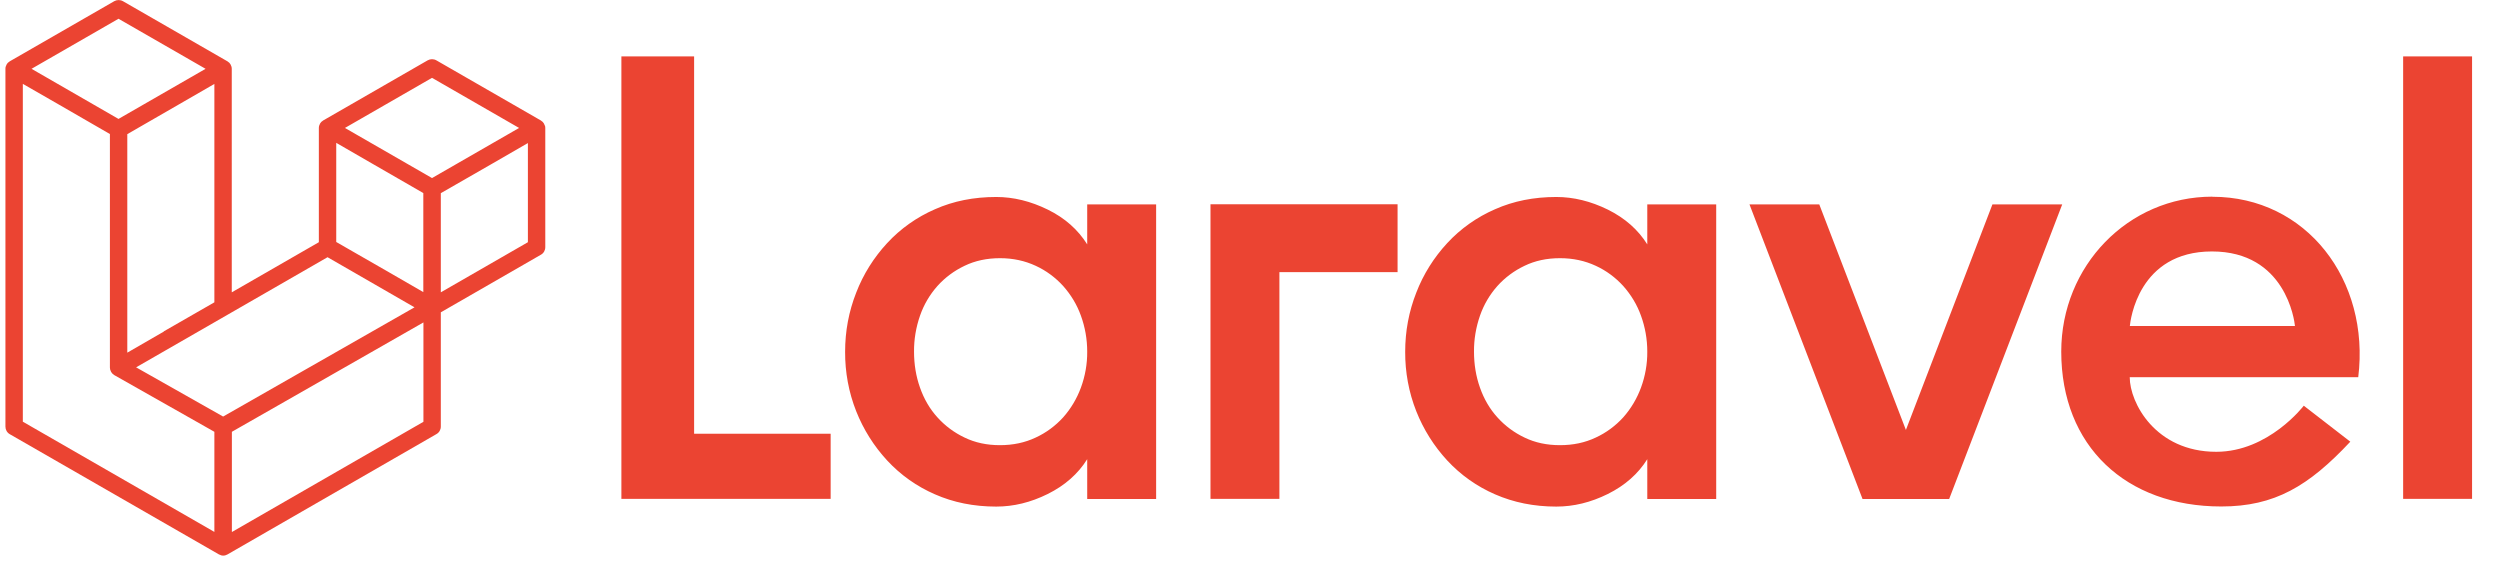
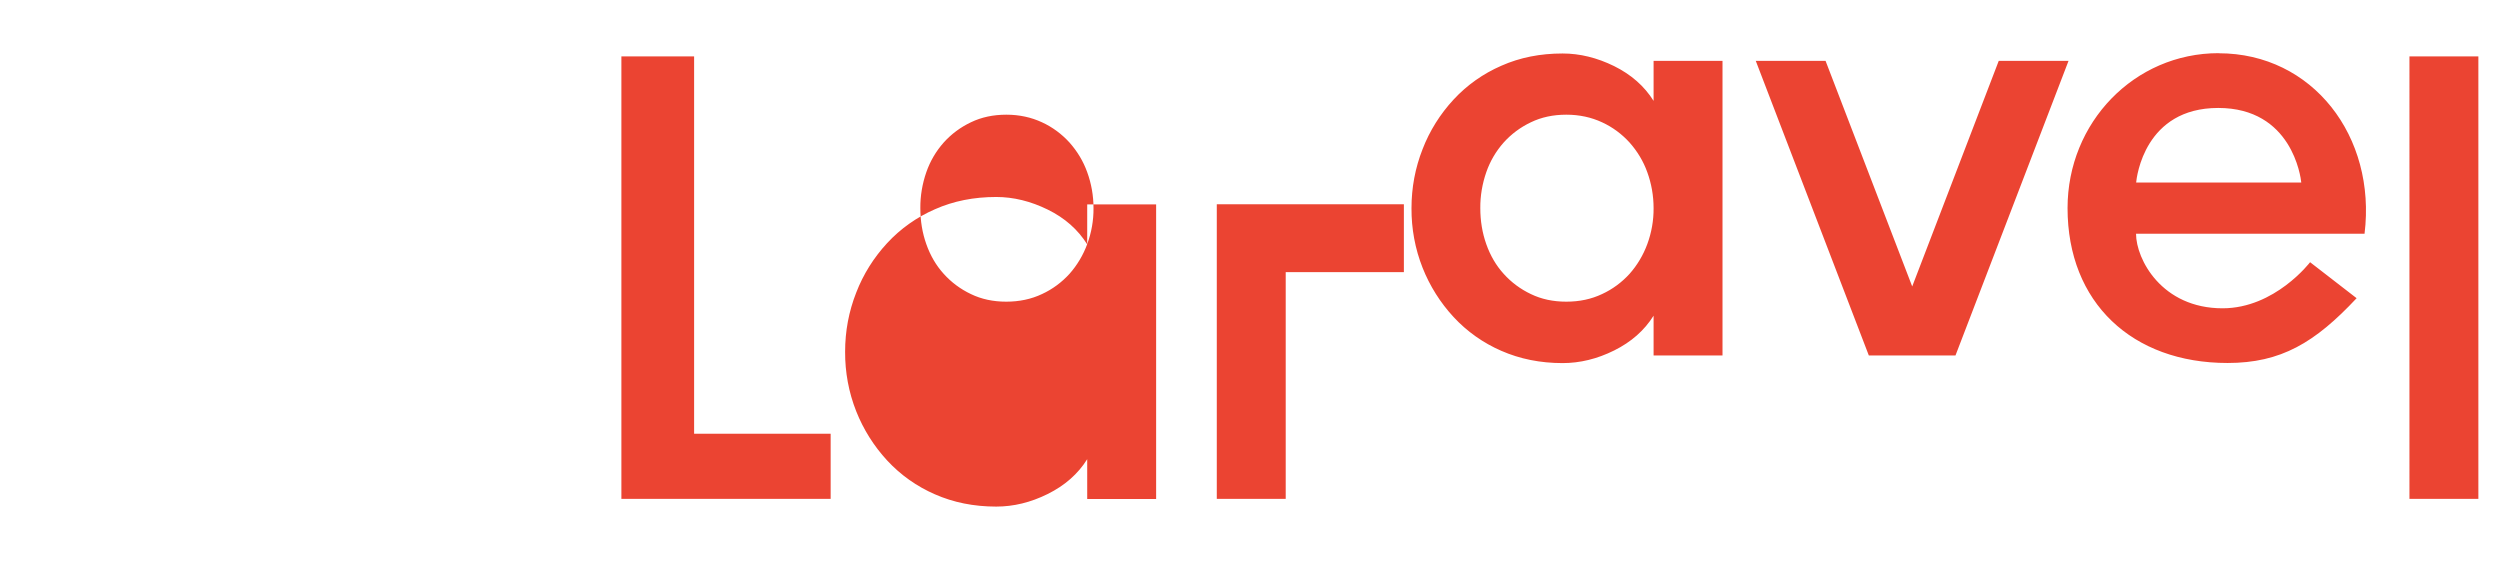
<svg xmlns="http://www.w3.org/2000/svg" id="a" viewBox="0 0 229.97 52">
  <defs>
    <style>.b{fill:#eb4432;fill-rule:evenodd;}</style>
  </defs>
-   <path class="b" d="M50.13,11.56c.02,.07,.03,.14,.03,.21v10.97c0,.29-.15,.55-.4,.69l-9.21,5.3v10.51c0,.29-.15,.55-.4,.69l-19.22,11.07s-.09,.04-.14,.06c-.02,0-.03,.02-.05,.02-.13,.04-.28,.04-.41,0-.02,0-.04-.02-.06-.03-.04-.02-.09-.03-.13-.05L.9,39.94c-.25-.14-.4-.41-.4-.69V6.33c0-.07,0-.14,.03-.21,0-.02,.02-.04,.03-.07,.02-.04,.03-.09,.05-.12,.02-.03,.04-.05,.05-.07,.02-.03,.04-.07,.07-.09,.02-.02,.05-.04,.08-.06,.03-.02,.06-.05,.09-.07h0L10.51,.11c.25-.14,.55-.14,.8,0l9.61,5.53h0s.06,.05,.09,.07c.03,.02,.06,.04,.08,.06,.03,.03,.05,.06,.07,.09,.02,.02,.04,.05,.05,.07,.02,.04,.04,.08,.05,.12,0,.02,.02,.04,.03,.07,.02,.07,.03,.14,.03,.21V26.89l8.01-4.61V11.77c0-.07,.01-.14,.03-.21,0-.02,.02-.05,.03-.07,.02-.04,.03-.09,.05-.12,.01-.03,.04-.05,.05-.07,.02-.03,.04-.06,.07-.09,.02-.02,.05-.04,.08-.06,.03-.02,.06-.05,.09-.07h0l9.61-5.53c.25-.14,.55-.14,.8,0l9.61,5.53s.06,.05,.09,.07c.03,.02,.05,.04,.08,.06,.03,.03,.05,.06,.07,.09,.02,.02,.04,.05,.05,.07,.02,.04,.04,.08,.05,.12,0,.02,.02,.04,.03,.07Zm-1.57,10.72V13.16l-3.36,1.94-4.65,2.67v9.12l8.01-4.61h0Zm-9.61,16.51v-9.13l-4.57,2.61-13.05,7.45v9.22l17.62-10.14ZM2.1,7.72v31.07l17.62,10.14v-9.21l-9.2-5.21h0s-.06-.05-.09-.07c-.02-.02-.05-.04-.08-.06h0s-.04-.06-.07-.09c-.02-.03-.04-.05-.06-.08h0s-.03-.07-.04-.1c-.01-.03-.03-.06-.04-.09h0s-.01-.08-.02-.12c0-.03-.01-.06-.01-.09h0V12.33l-4.64-2.68-3.36-1.93h0ZM10.91,1.72L2.9,6.33l8,4.61,8.01-4.61L10.91,1.73h0Zm4.16,28.76l4.65-2.67V7.72l-3.36,1.94-4.65,2.68v20.1l3.36-1.94ZM39.74,7.16l-8.01,4.61,8.01,4.61,8.01-4.61-8.01-4.61Zm-.8,10.6l-4.65-2.68-3.36-1.94v9.12l4.65,2.67,3.36,1.94v-9.12Zm-18.42,20.56l11.74-6.7,5.87-3.35-8-4.61-9.21,5.3-8.4,4.83,7.99,4.52Z" />
-   <path class="b" d="M63.85,5.19V39.9h12.56v5.99h-19.25V5.19h6.69Zm36.16,17.27v-3.66h6.34v27.1h-6.34v-3.66c-.85,1.36-2.06,2.42-3.63,3.2-1.57,.78-3.15,1.16-4.74,1.16-2.06,0-3.94-.38-5.64-1.13-1.66-.72-3.16-1.78-4.39-3.11-1.22-1.32-2.19-2.86-2.85-4.53-.69-1.74-1.03-3.6-1.02-5.47,0-1.9,.34-3.71,1.02-5.44,.65-1.69,1.62-3.23,2.85-4.56,1.23-1.33,2.73-2.39,4.39-3.11,1.71-.76,3.58-1.13,5.64-1.13,1.59,0,3.17,.39,4.74,1.16s2.78,1.84,3.63,3.2h0Zm-.58,13.2c.39-1.06,.59-2.18,.58-3.31,0-1.16-.2-2.27-.58-3.31-.36-1.01-.92-1.93-1.63-2.73-.71-.78-1.57-1.42-2.53-1.86-.99-.46-2.08-.7-3.28-.7s-2.29,.23-3.26,.7c-.95,.45-1.8,1.08-2.5,1.86-.71,.8-1.25,1.72-1.6,2.73-.37,1.06-.56,2.19-.55,3.31,0,1.16,.18,2.27,.55,3.31,.37,1.05,.9,1.96,1.6,2.73,.7,.78,1.55,1.41,2.5,1.86,.97,.47,2.05,.7,3.25,.7s2.3-.23,3.29-.7c.96-.44,1.82-1.08,2.53-1.86,.71-.8,1.26-1.73,1.63-2.73Zm11.92,10.23V18.79h17.21v6.24h-10.87v20.86h-6.34Zm40.18-23.43v-3.66h6.34v27.1h-6.34v-3.66c-.85,1.36-2.06,2.42-3.63,3.2-1.57,.78-3.15,1.16-4.74,1.16-2.05,0-3.93-.38-5.64-1.13-1.66-.72-3.16-1.78-4.39-3.11-1.22-1.32-2.19-2.86-2.85-4.53-.69-1.74-1.03-3.6-1.02-5.47,0-1.9,.34-3.71,1.02-5.44,.65-1.69,1.62-3.23,2.85-4.56,1.23-1.33,2.73-2.39,4.39-3.11,1.71-.76,3.58-1.13,5.64-1.13,1.59,0,3.17,.39,4.74,1.16,1.57,.78,2.78,1.84,3.63,3.2Zm-.58,13.2c.39-1.06,.59-2.18,.58-3.31,0-1.16-.2-2.27-.58-3.31-.36-1.01-.92-1.93-1.63-2.73-.71-.78-1.57-1.42-2.53-1.86-.99-.46-2.08-.7-3.29-.7s-2.29,.23-3.26,.7c-.95,.45-1.8,1.08-2.5,1.86-.71,.8-1.25,1.72-1.6,2.73-.37,1.06-.56,2.19-.55,3.31,0,1.16,.18,2.27,.55,3.31,.37,1.05,.9,1.96,1.6,2.73,.7,.78,1.55,1.41,2.5,1.86,.97,.47,2.05,.7,3.26,.7s2.3-.23,3.29-.7c.96-.44,1.82-1.08,2.53-1.86,.71-.8,1.26-1.73,1.63-2.73Zm32.33-16.86h6.42l-10.4,27.1h-7.97l-10.4-27.1h6.42l7.97,20.75,7.96-20.75Zm20.24-.7c8.63,0,14.51,7.65,13.41,16.6h-21.02c0,2.34,2.36,6.86,7.96,6.86,4.82,0,8.05-4.24,8.05-4.24l4.28,3.31c-3.83,4.09-6.96,5.96-11.87,5.96-8.77,0-14.72-5.55-14.72-14.25,0-7.87,6.14-14.25,13.9-14.25h0Zm-7.6,11.89h15.19c-.05-.52-.87-6.86-7.64-6.86s-7.5,6.34-7.55,6.86Zm25.14,15.9V5.19h6.34V45.89h-6.34Z" />
+   <path class="b" d="M63.85,5.19V39.9h12.56v5.99h-19.25V5.19h6.69Zm36.16,17.27v-3.66h6.34v27.1h-6.34v-3.66c-.85,1.36-2.06,2.42-3.63,3.2-1.57,.78-3.15,1.16-4.74,1.16-2.06,0-3.94-.38-5.64-1.13-1.66-.72-3.16-1.78-4.39-3.11-1.22-1.32-2.19-2.86-2.85-4.53-.69-1.74-1.03-3.6-1.02-5.47,0-1.9,.34-3.71,1.02-5.44,.65-1.69,1.62-3.23,2.85-4.56,1.23-1.33,2.73-2.39,4.39-3.11,1.71-.76,3.58-1.13,5.64-1.13,1.59,0,3.17,.39,4.74,1.16s2.78,1.84,3.63,3.2h0Zc.39-1.06,.59-2.18,.58-3.31,0-1.16-.2-2.27-.58-3.31-.36-1.01-.92-1.93-1.63-2.73-.71-.78-1.57-1.42-2.53-1.86-.99-.46-2.08-.7-3.28-.7s-2.29,.23-3.26,.7c-.95,.45-1.8,1.08-2.5,1.86-.71,.8-1.25,1.72-1.6,2.73-.37,1.06-.56,2.19-.55,3.31,0,1.16,.18,2.27,.55,3.31,.37,1.05,.9,1.96,1.6,2.73,.7,.78,1.55,1.41,2.5,1.86,.97,.47,2.05,.7,3.25,.7s2.3-.23,3.29-.7c.96-.44,1.82-1.08,2.53-1.86,.71-.8,1.26-1.73,1.63-2.73Zm11.92,10.23V18.79h17.21v6.24h-10.87v20.86h-6.34Zm40.18-23.43v-3.66h6.34v27.1h-6.34v-3.66c-.85,1.36-2.06,2.42-3.63,3.2-1.57,.78-3.15,1.16-4.74,1.16-2.05,0-3.93-.38-5.64-1.13-1.66-.72-3.16-1.78-4.39-3.11-1.22-1.32-2.19-2.86-2.85-4.53-.69-1.74-1.03-3.6-1.02-5.47,0-1.9,.34-3.71,1.02-5.44,.65-1.69,1.62-3.23,2.85-4.56,1.23-1.33,2.73-2.39,4.39-3.11,1.71-.76,3.58-1.13,5.64-1.13,1.59,0,3.17,.39,4.74,1.16,1.57,.78,2.78,1.84,3.63,3.2Zm-.58,13.2c.39-1.06,.59-2.18,.58-3.31,0-1.16-.2-2.27-.58-3.31-.36-1.01-.92-1.93-1.63-2.73-.71-.78-1.57-1.42-2.53-1.86-.99-.46-2.08-.7-3.29-.7s-2.29,.23-3.26,.7c-.95,.45-1.8,1.08-2.5,1.86-.71,.8-1.25,1.72-1.6,2.73-.37,1.06-.56,2.19-.55,3.31,0,1.16,.18,2.27,.55,3.31,.37,1.05,.9,1.96,1.6,2.73,.7,.78,1.55,1.41,2.5,1.86,.97,.47,2.05,.7,3.26,.7s2.3-.23,3.29-.7c.96-.44,1.82-1.08,2.53-1.86,.71-.8,1.26-1.73,1.63-2.73Zm32.33-16.86h6.42l-10.4,27.1h-7.97l-10.4-27.1h6.42l7.97,20.75,7.96-20.75Zm20.24-.7c8.63,0,14.51,7.65,13.41,16.6h-21.02c0,2.34,2.36,6.86,7.96,6.86,4.82,0,8.05-4.24,8.05-4.24l4.28,3.31c-3.83,4.09-6.96,5.96-11.87,5.96-8.77,0-14.72-5.55-14.72-14.25,0-7.87,6.14-14.25,13.9-14.25h0Zm-7.6,11.89h15.19c-.05-.52-.87-6.86-7.64-6.86s-7.5,6.34-7.55,6.86Zm25.14,15.9V5.19h6.34V45.89h-6.34Z" />
</svg>